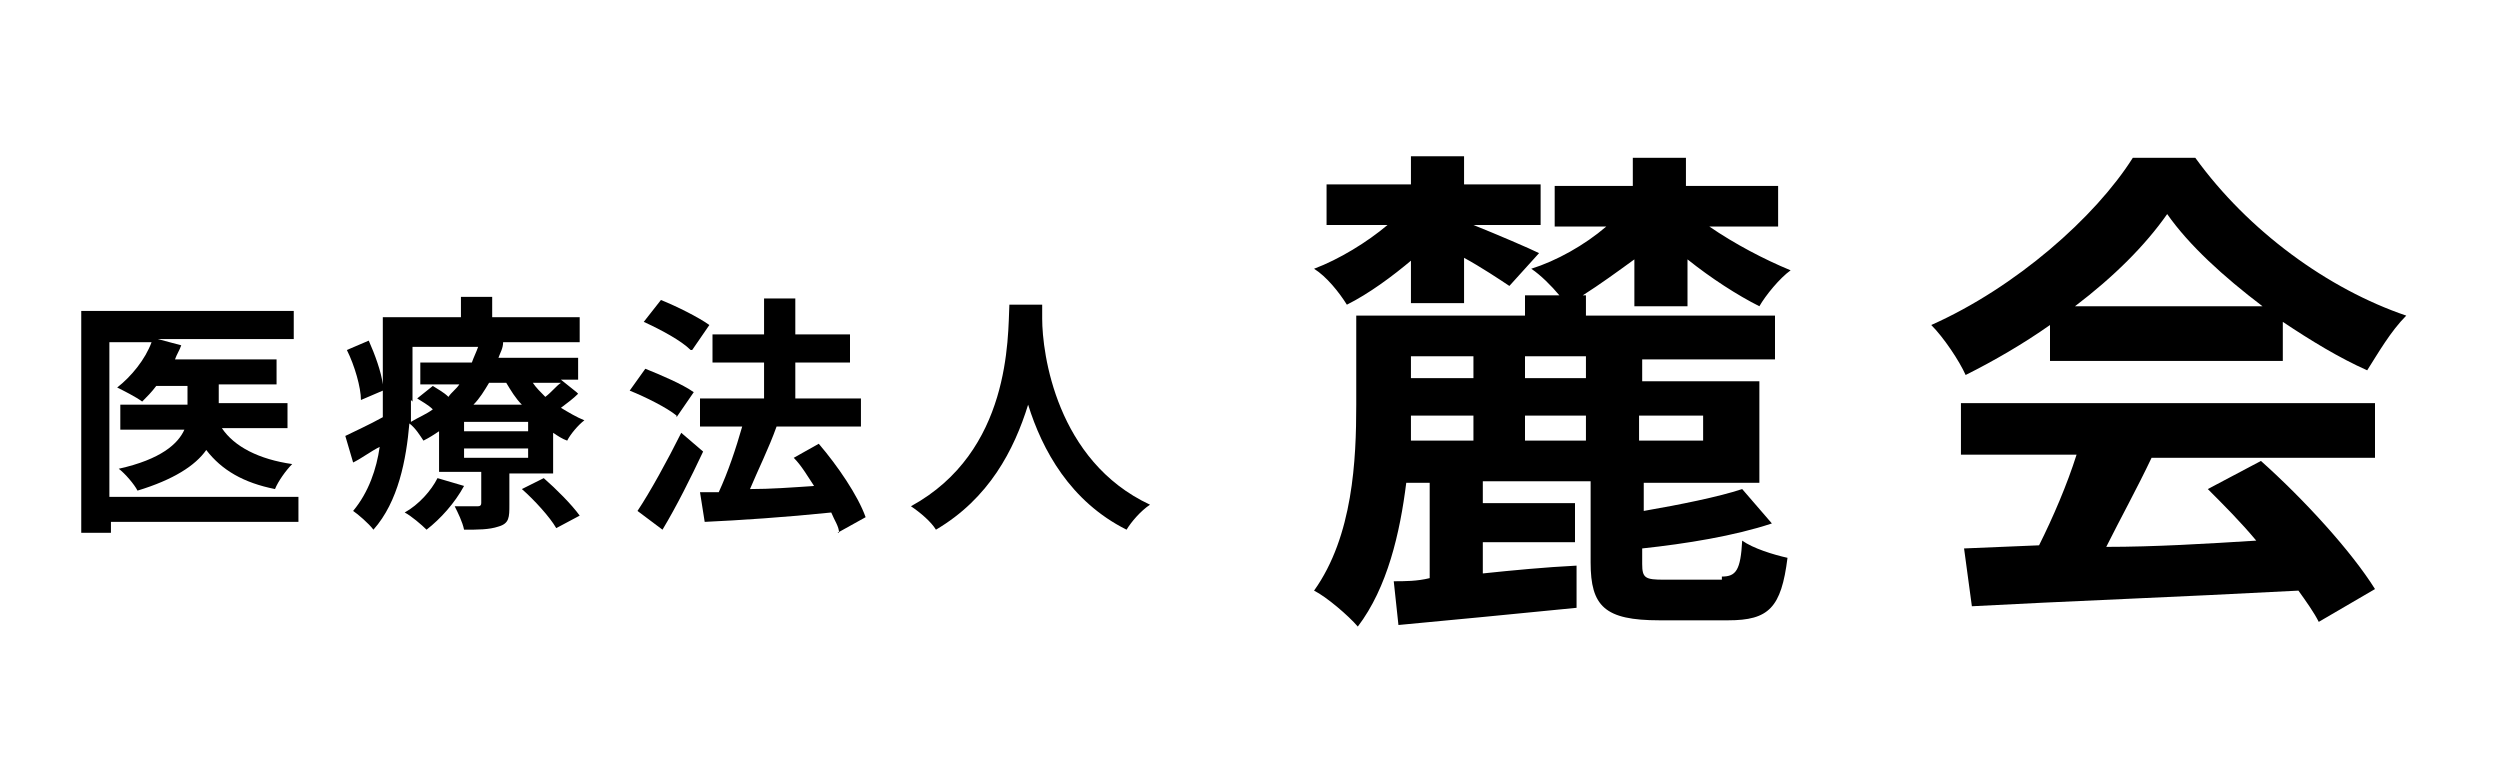
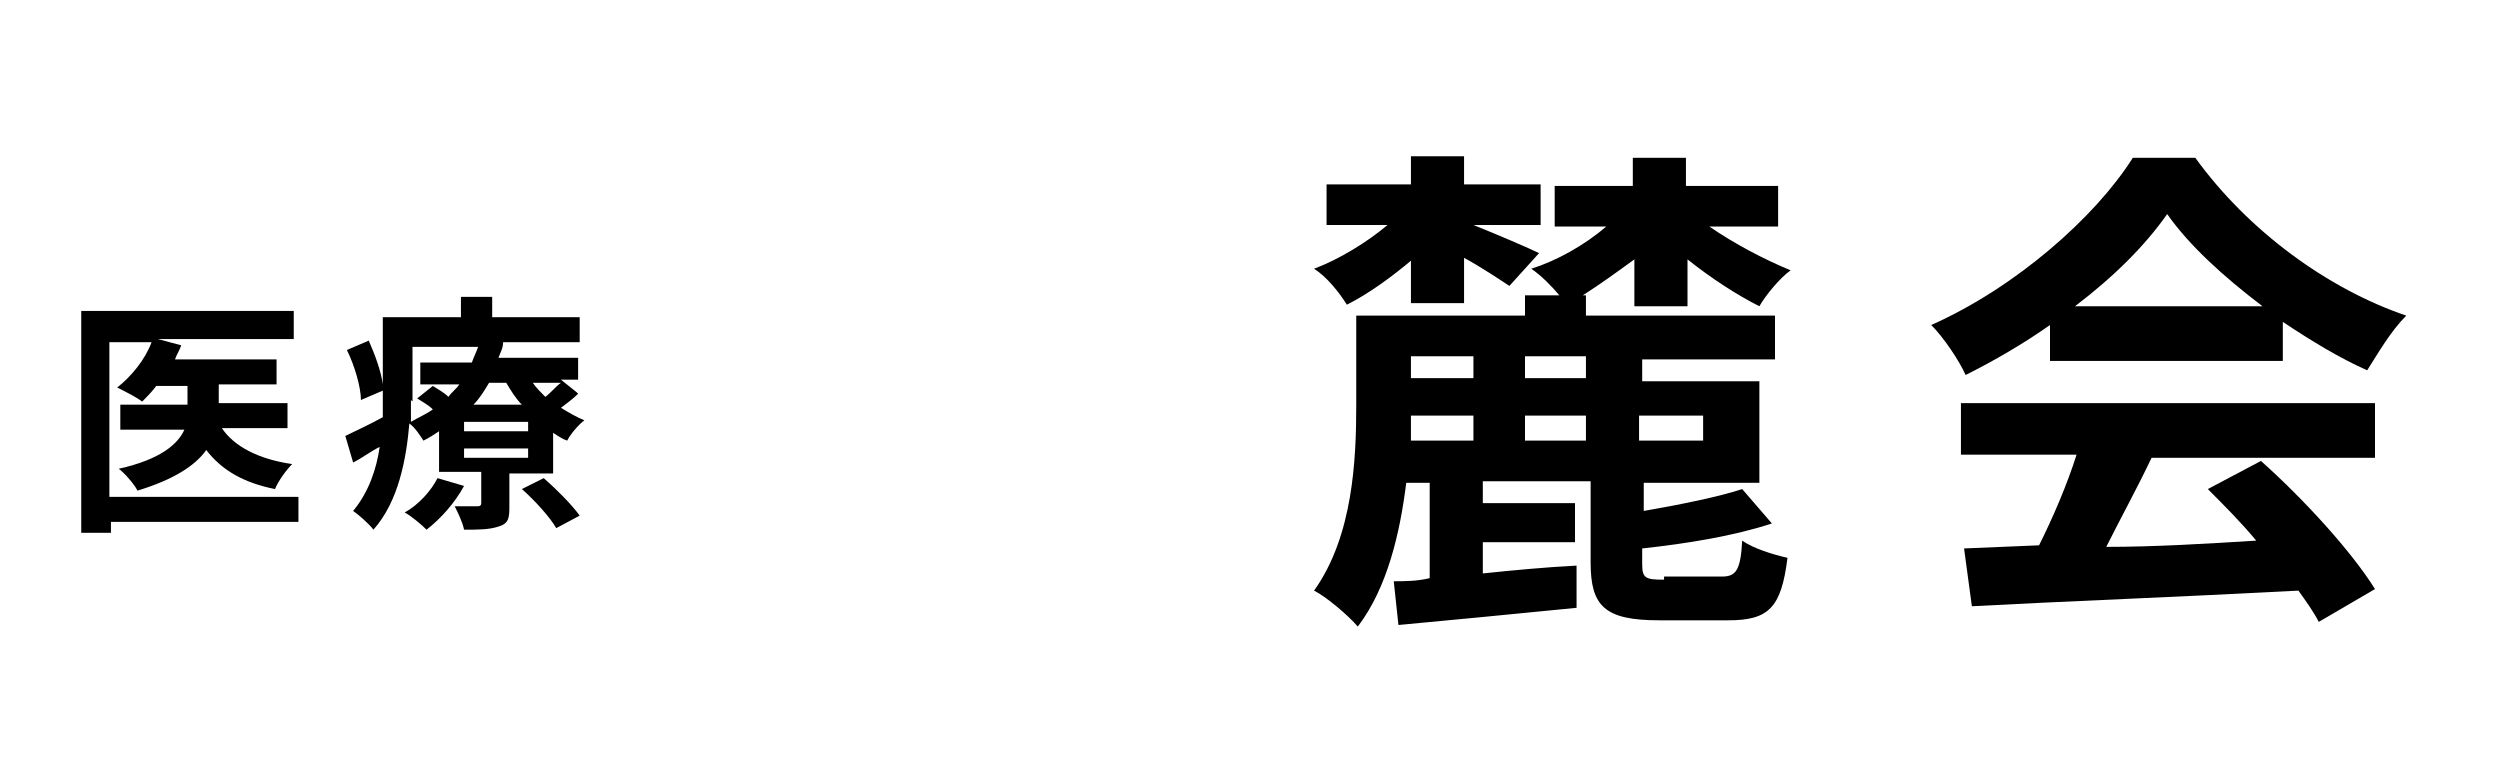
<svg xmlns="http://www.w3.org/2000/svg" id="mark" version="1.1" viewBox="0 0 160 50">
  <g>
    <path d="M19.2,33.4H7.1v.7h-1.9v-14.2h13.6v1.8h-8.7l1.5.4c-.1.3-.3.6-.4.9h6.5v1.6h-3.7v1.2h4.4v1.6h-4.2c.8,1.2,2.4,2,4.5,2.3-.4.4-.9,1.1-1.1,1.6-2-.4-3.4-1.2-4.4-2.5-.7,1-2.1,1.9-4.4,2.6-.2-.4-.8-1.1-1.2-1.4,2.7-.6,3.8-1.6,4.2-2.5h-4.1v-1.6h4.3v-1.2h-2c-.3.4-.6.7-.9,1-.4-.3-1.2-.7-1.6-.9.9-.7,1.8-1.8,2.2-2.9h-2.7v9.9h12.1v1.8-.2Z" />
    <path d="M37,25.2c-.3.3-.7.6-1.1.9.5.3,1,.6,1.5.8-.4.3-.9.9-1.1,1.3-.3-.1-.6-.3-.9-.5v2.6h-2.8v2c0,.8,0,1.2-.7,1.4-.6.2-1.3.2-2.2.2-.1-.5-.4-1.1-.6-1.5h1.5q.2,0,.2-.2v-2h-2.7v-2.6c-.3.2-.6.4-1,.6-.2-.3-.5-.8-.9-1.1-.2,2.3-.7,5-2.3,6.8-.3-.4-1-1-1.3-1.2,1-1.2,1.5-2.7,1.7-4.1-.6.3-1.1.7-1.7,1l-.5-1.7c.6-.3,1.5-.7,2.4-1.2v-1.7l-1.4.6c0-.8-.4-2.2-.9-3.2l1.4-.6c.4.9.8,2,.9,2.8v-4.3h5v-1.3h2v1.3h5.6v1.6h-6,1.1c0,.4-.2.7-.3,1h5.1v1.4h-1.1l1,.8h0ZM29.7,31.1c-.6,1.1-1.5,2.1-2.4,2.8-.3-.3-1-.9-1.4-1.1.9-.5,1.7-1.4,2.1-2.2,0,0,1.7.5,1.7.5ZM26.3,25.6v1.4c.5-.3,1-.5,1.4-.8-.3-.3-.7-.5-1-.7l1-.8c.3.2.7.4,1,.7.2-.3.5-.5.7-.8h-2.5v-1.4h3.3c.1-.3.3-.7.4-1h-4.2v3.5h0ZM33.8,27h-4.1v.6h4.1v-.6ZM33.8,28.7h-4.1v.6h4.1v-.6ZM31.3,24.5c-.3.5-.6,1-1,1.4h3.1c-.4-.4-.7-.9-1-1.4,0,0-1.1,0-1.1,0ZM34.8,30.6c.8.7,1.8,1.7,2.3,2.4l-1.5.8c-.4-.7-1.4-1.8-2.2-2.5,0,0,1.4-.7,1.4-.7ZM34.1,24.5c.2.3.5.6.8.9.4-.3.7-.7,1-.9h-1.8Z" />
-     <path d="M43.3,26.6c-.6-.5-2-1.2-3-1.6l1-1.4c1,.4,2.4,1,3.1,1.5l-1.1,1.6h0ZM45,28.9c-.8,1.7-1.7,3.5-2.6,5l-1.6-1.2c.8-1.2,1.9-3.2,2.8-5,0,0,1.4,1.2,1.4,1.2ZM44.2,22.4c-.6-.6-1.9-1.3-3-1.8l1.1-1.4c1,.4,2.4,1.1,3.1,1.6l-1.1,1.6h0ZM53.7,34.1c0-.4-.3-.8-.5-1.3-2.9.3-5.9.5-8.1.6l-.3-1.9h1.2c.6-1.3,1.1-2.8,1.5-4.2h-2.7v-1.8h4.1v-2.3h-3.3v-1.8h3.3v-2.3h2v2.3h3.5v1.8h-3.5v2.3h4.2v1.8h-5.4c-.5,1.4-1.2,2.8-1.7,4,1.3,0,2.7-.1,4.1-.2-.4-.6-.8-1.3-1.3-1.8l1.6-.9c1.2,1.4,2.5,3.3,3,4.7l-1.8,1h.1Z" />
-     <path d="M66.7,19.5v.9c0,2.2.9,9.1,6.9,11.9-.6.4-1.2,1.1-1.5,1.6-3.6-1.8-5.4-5.1-6.3-8-.9,2.9-2.5,6-5.9,8-.3-.5-1-1.1-1.6-1.5,6.4-3.5,6.2-10.8,6.3-12.9h2.2,0Z" />
  </g>
  <g>
-     <path d="M110.2,36.9c.9,0,1.2-.4,1.3-2.3.7.5,2,.9,2.9,1.1-.4,3.2-1.2,4-3.8,4h-4.4c-3.5,0-4.4-.9-4.4-3.7v-5.2h-6.9v1.4h5.9v2.5h-5.9v2c1.9-.2,4-.4,6-.5v2.7c-4,.4-8.2.8-11.4,1.1l-.3-2.8c.7,0,1.5,0,2.3-.2v-6.1h-1.5c-.4,3.2-1.2,6.7-3.1,9.2-.6-.7-2-1.9-2.8-2.3,2.5-3.5,2.7-8.4,2.7-11.9v-5.7h10.8v-1.3h2.2c-.5-.6-1.2-1.3-1.8-1.7,1.6-.5,3.4-1.5,4.8-2.7h-3.3v-2.6h5v-1.8h3.4v1.8h5.9v2.6h-4.4c1.6,1.1,3.5,2.1,5.2,2.8-.7.5-1.6,1.6-2,2.3-1.4-.7-3.1-1.8-4.6-3v3h-3.4v-3c-1.1.8-2.2,1.6-3.3,2.3h.2v1.3h12.1v2.8h-8.5v1.4h7.5v6.5h-7.4v1.8c2.3-.4,4.8-.9,6.3-1.4l1.9,2.2c-2.4.8-5.5,1.3-8.3,1.6v1c0,.9.2,1,1.4,1h3.7v-.2ZM90.4,16.6c-1.3,1.1-2.8,2.2-4.2,2.9-.5-.8-1.3-1.8-2.1-2.3,1.6-.6,3.4-1.7,4.7-2.8h-3.9v-2.6h5.4v-1.8h3.4v1.8h4.9v2.6h-4.3c1.5.6,3.6,1.5,4.2,1.8l-1.9,2.1c-.6-.4-1.8-1.2-2.9-1.8v2.9h-3.4v-2.8h.1ZM90.3,26.6v1.6h4v-1.6h-4ZM90.3,22.8v1.4h4v-1.4h-4ZM101.5,22.8h-3.9v1.4h3.9v-1.4ZM101.5,26.6h-3.9v1.6h3.9v-1.6ZM104.9,26.6v1.6h4.1v-1.6h-4.1Z" />
+     <path d="M110.2,36.9c.9,0,1.2-.4,1.3-2.3.7.5,2,.9,2.9,1.1-.4,3.2-1.2,4-3.8,4h-4.4c-3.5,0-4.4-.9-4.4-3.7v-5.2h-6.9v1.4h5.9v2.5h-5.9v2c1.9-.2,4-.4,6-.5v2.7c-4,.4-8.2.8-11.4,1.1l-.3-2.8c.7,0,1.5,0,2.3-.2v-6.1h-1.5c-.4,3.2-1.2,6.7-3.1,9.2-.6-.7-2-1.9-2.8-2.3,2.5-3.5,2.7-8.4,2.7-11.9v-5.7h10.8v-1.3h2.2c-.5-.6-1.2-1.3-1.8-1.7,1.6-.5,3.4-1.5,4.8-2.7h-3.3v-2.6h5v-1.8h3.4v1.8h5.9v2.6h-4.4c1.6,1.1,3.5,2.1,5.2,2.8-.7.5-1.6,1.6-2,2.3-1.4-.7-3.1-1.8-4.6-3v3h-3.4v-3c-1.1.8-2.2,1.6-3.3,2.3h.2v1.3h12.1v2.8h-8.5v1.4h7.5v6.5h-7.4v1.8c2.3-.4,4.8-.9,6.3-1.4l1.9,2.2c-2.4.8-5.5,1.3-8.3,1.6v1c0,.9.2,1,1.4,1v-.2ZM90.4,16.6c-1.3,1.1-2.8,2.2-4.2,2.9-.5-.8-1.3-1.8-2.1-2.3,1.6-.6,3.4-1.7,4.7-2.8h-3.9v-2.6h5.4v-1.8h3.4v1.8h4.9v2.6h-4.3c1.5.6,3.6,1.5,4.2,1.8l-1.9,2.1c-.6-.4-1.8-1.2-2.9-1.8v2.9h-3.4v-2.8h.1ZM90.3,26.6v1.6h4v-1.6h-4ZM90.3,22.8v1.4h4v-1.4h-4ZM101.5,22.8h-3.9v1.4h3.9v-1.4ZM101.5,26.6h-3.9v1.6h3.9v-1.6ZM104.9,26.6v1.6h4.1v-1.6h-4.1Z" />
    <path d="M131.2,20.8c-1.7,1.2-3.6,2.3-5.4,3.2-.4-.9-1.4-2.4-2.2-3.2,5.4-2.4,10.5-6.9,12.9-10.7h4c3.4,4.7,8.5,8.4,13.5,10.1-1,1-1.8,2.4-2.5,3.5-1.8-.8-3.6-1.9-5.4-3.1v2.5h-14.9v-2.3h0ZM125.5,25.8h26.5v3.5h-14.3c-.9,1.9-2,3.9-2.9,5.7,3.1,0,6.4-.2,9.6-.4-1-1.2-2.1-2.3-3.1-3.3l3.4-1.8c2.8,2.5,5.8,5.8,7.3,8.2l-3.6,2.1c-.3-.6-.8-1.3-1.3-2-7.5.4-15.4.7-20.9,1l-.5-3.7,4.8-.2c.9-1.8,1.8-3.9,2.4-5.8h-7.4v-3.5.2ZM144.8,19.6c-2.5-1.9-4.7-3.9-6.1-5.9-1.4,2-3.4,4-5.9,5.9h12Z" />
  </g>
</svg>